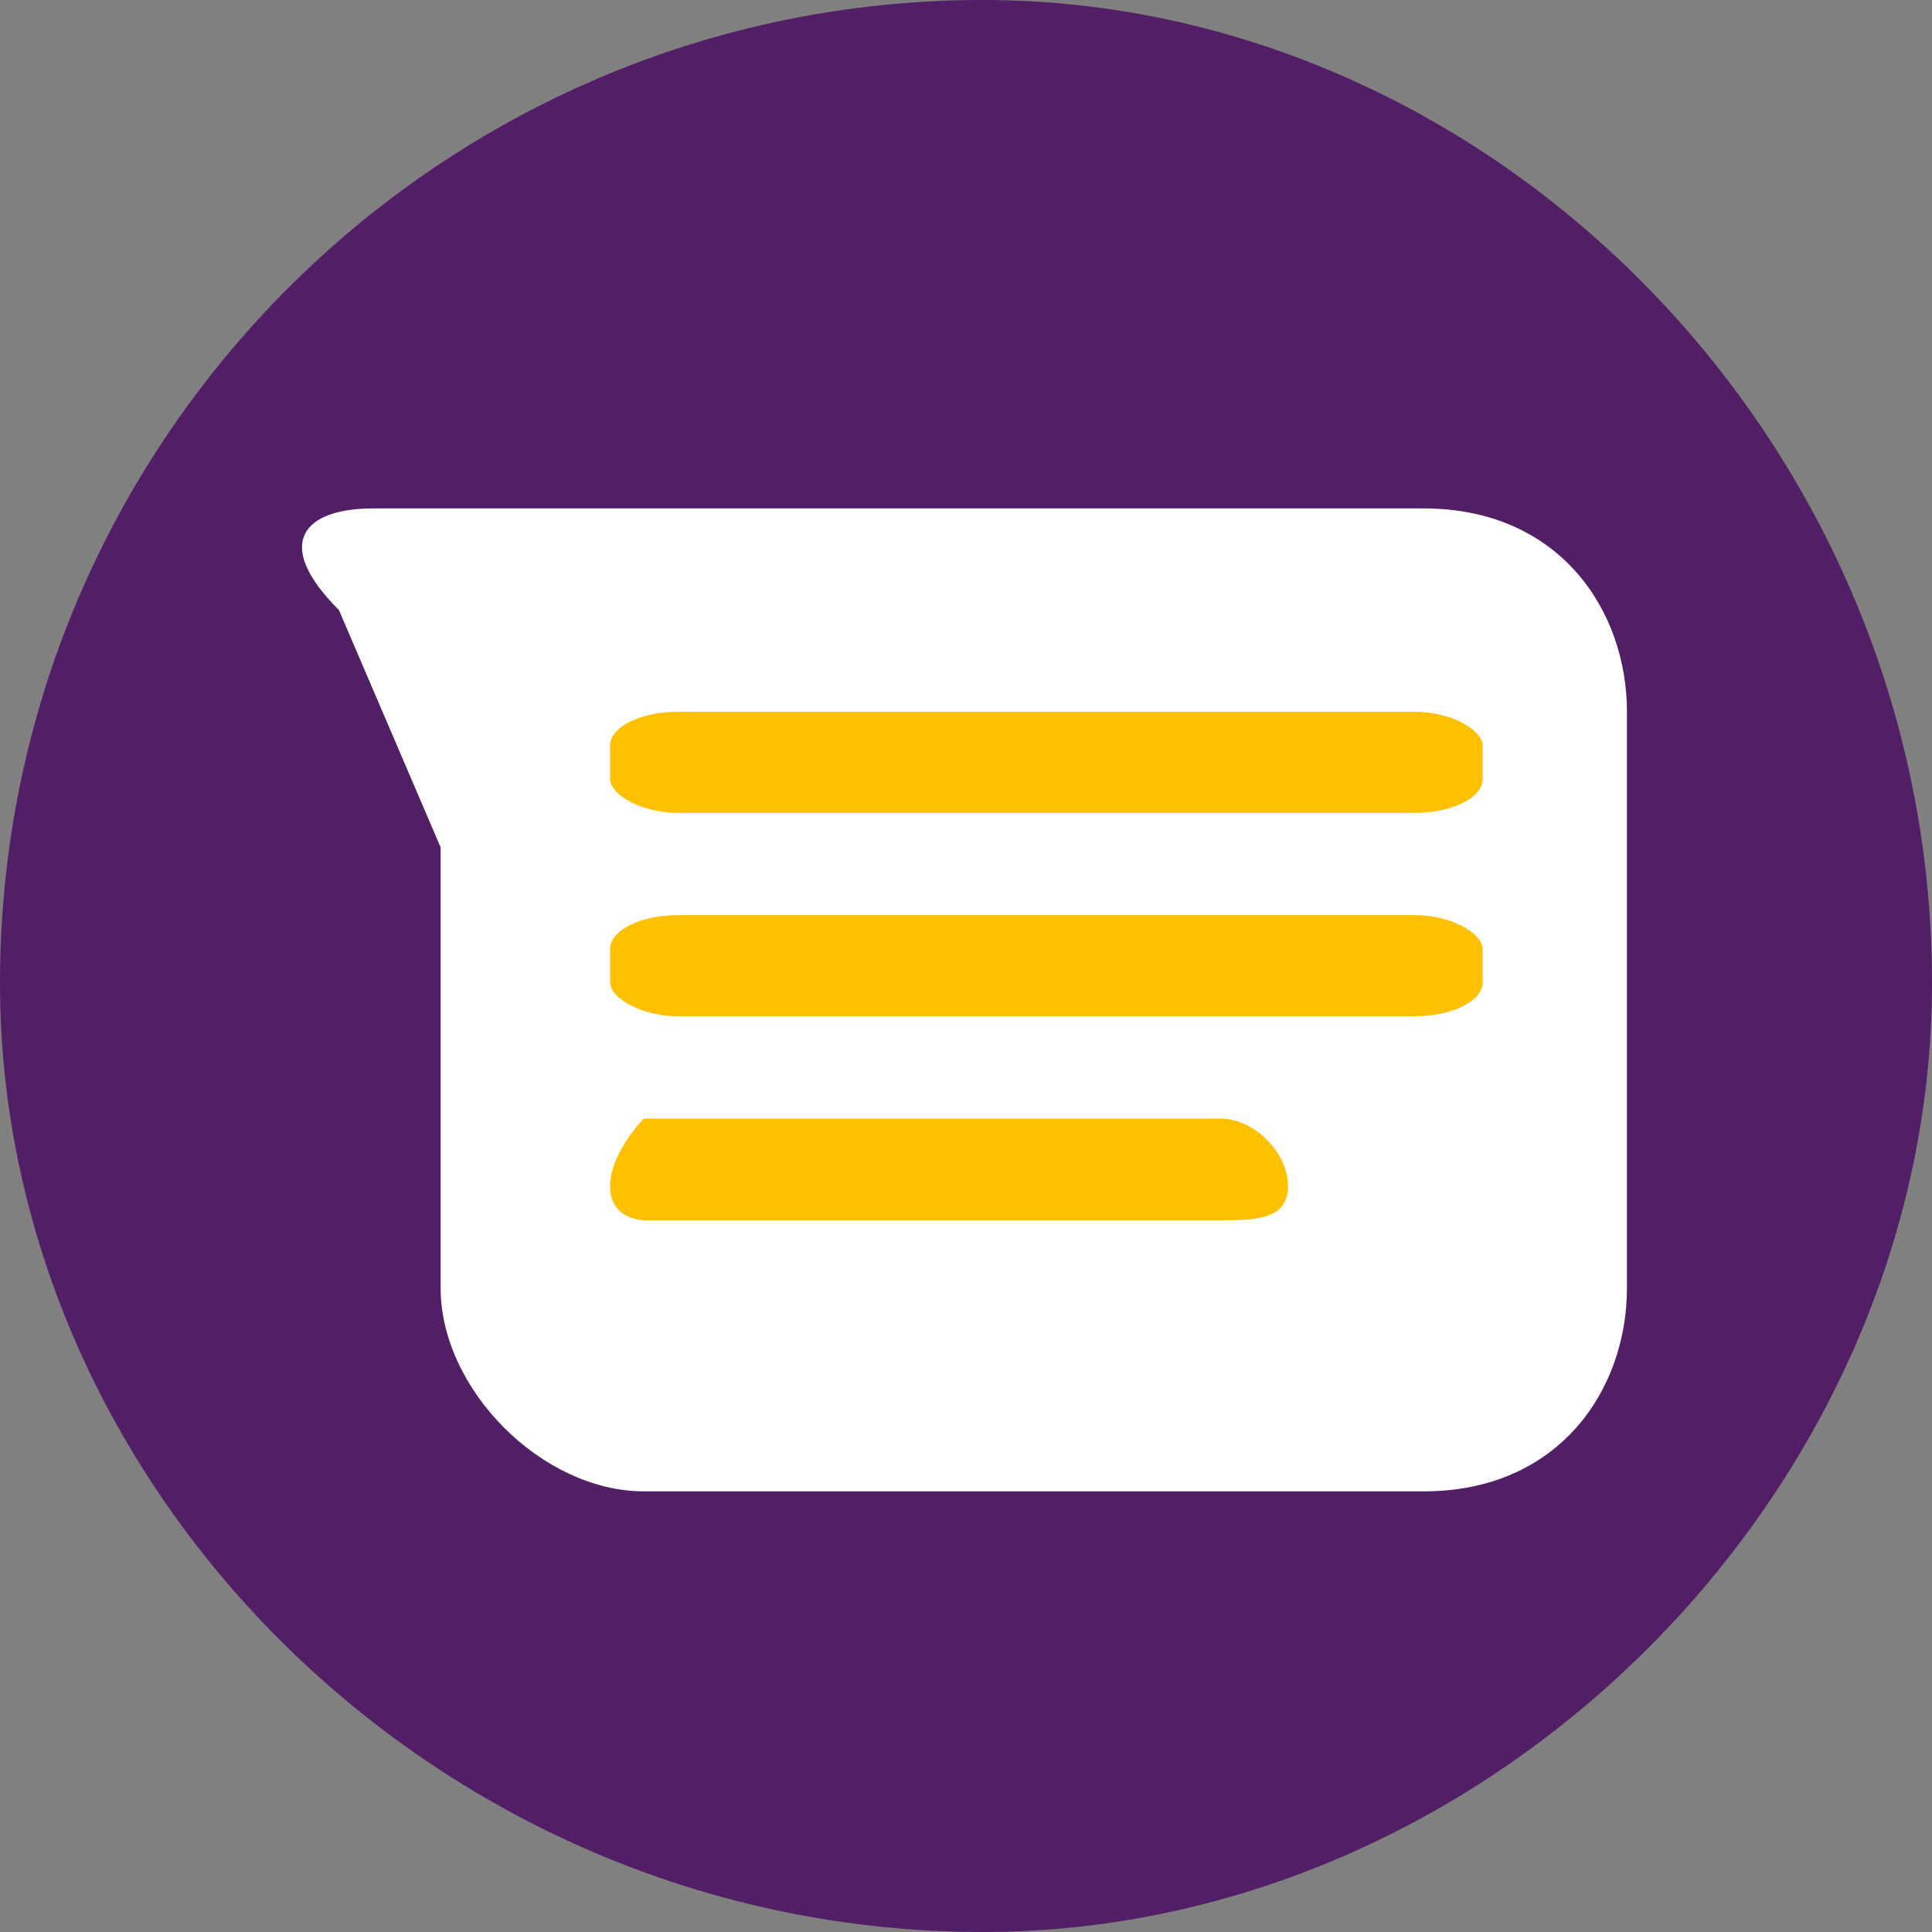
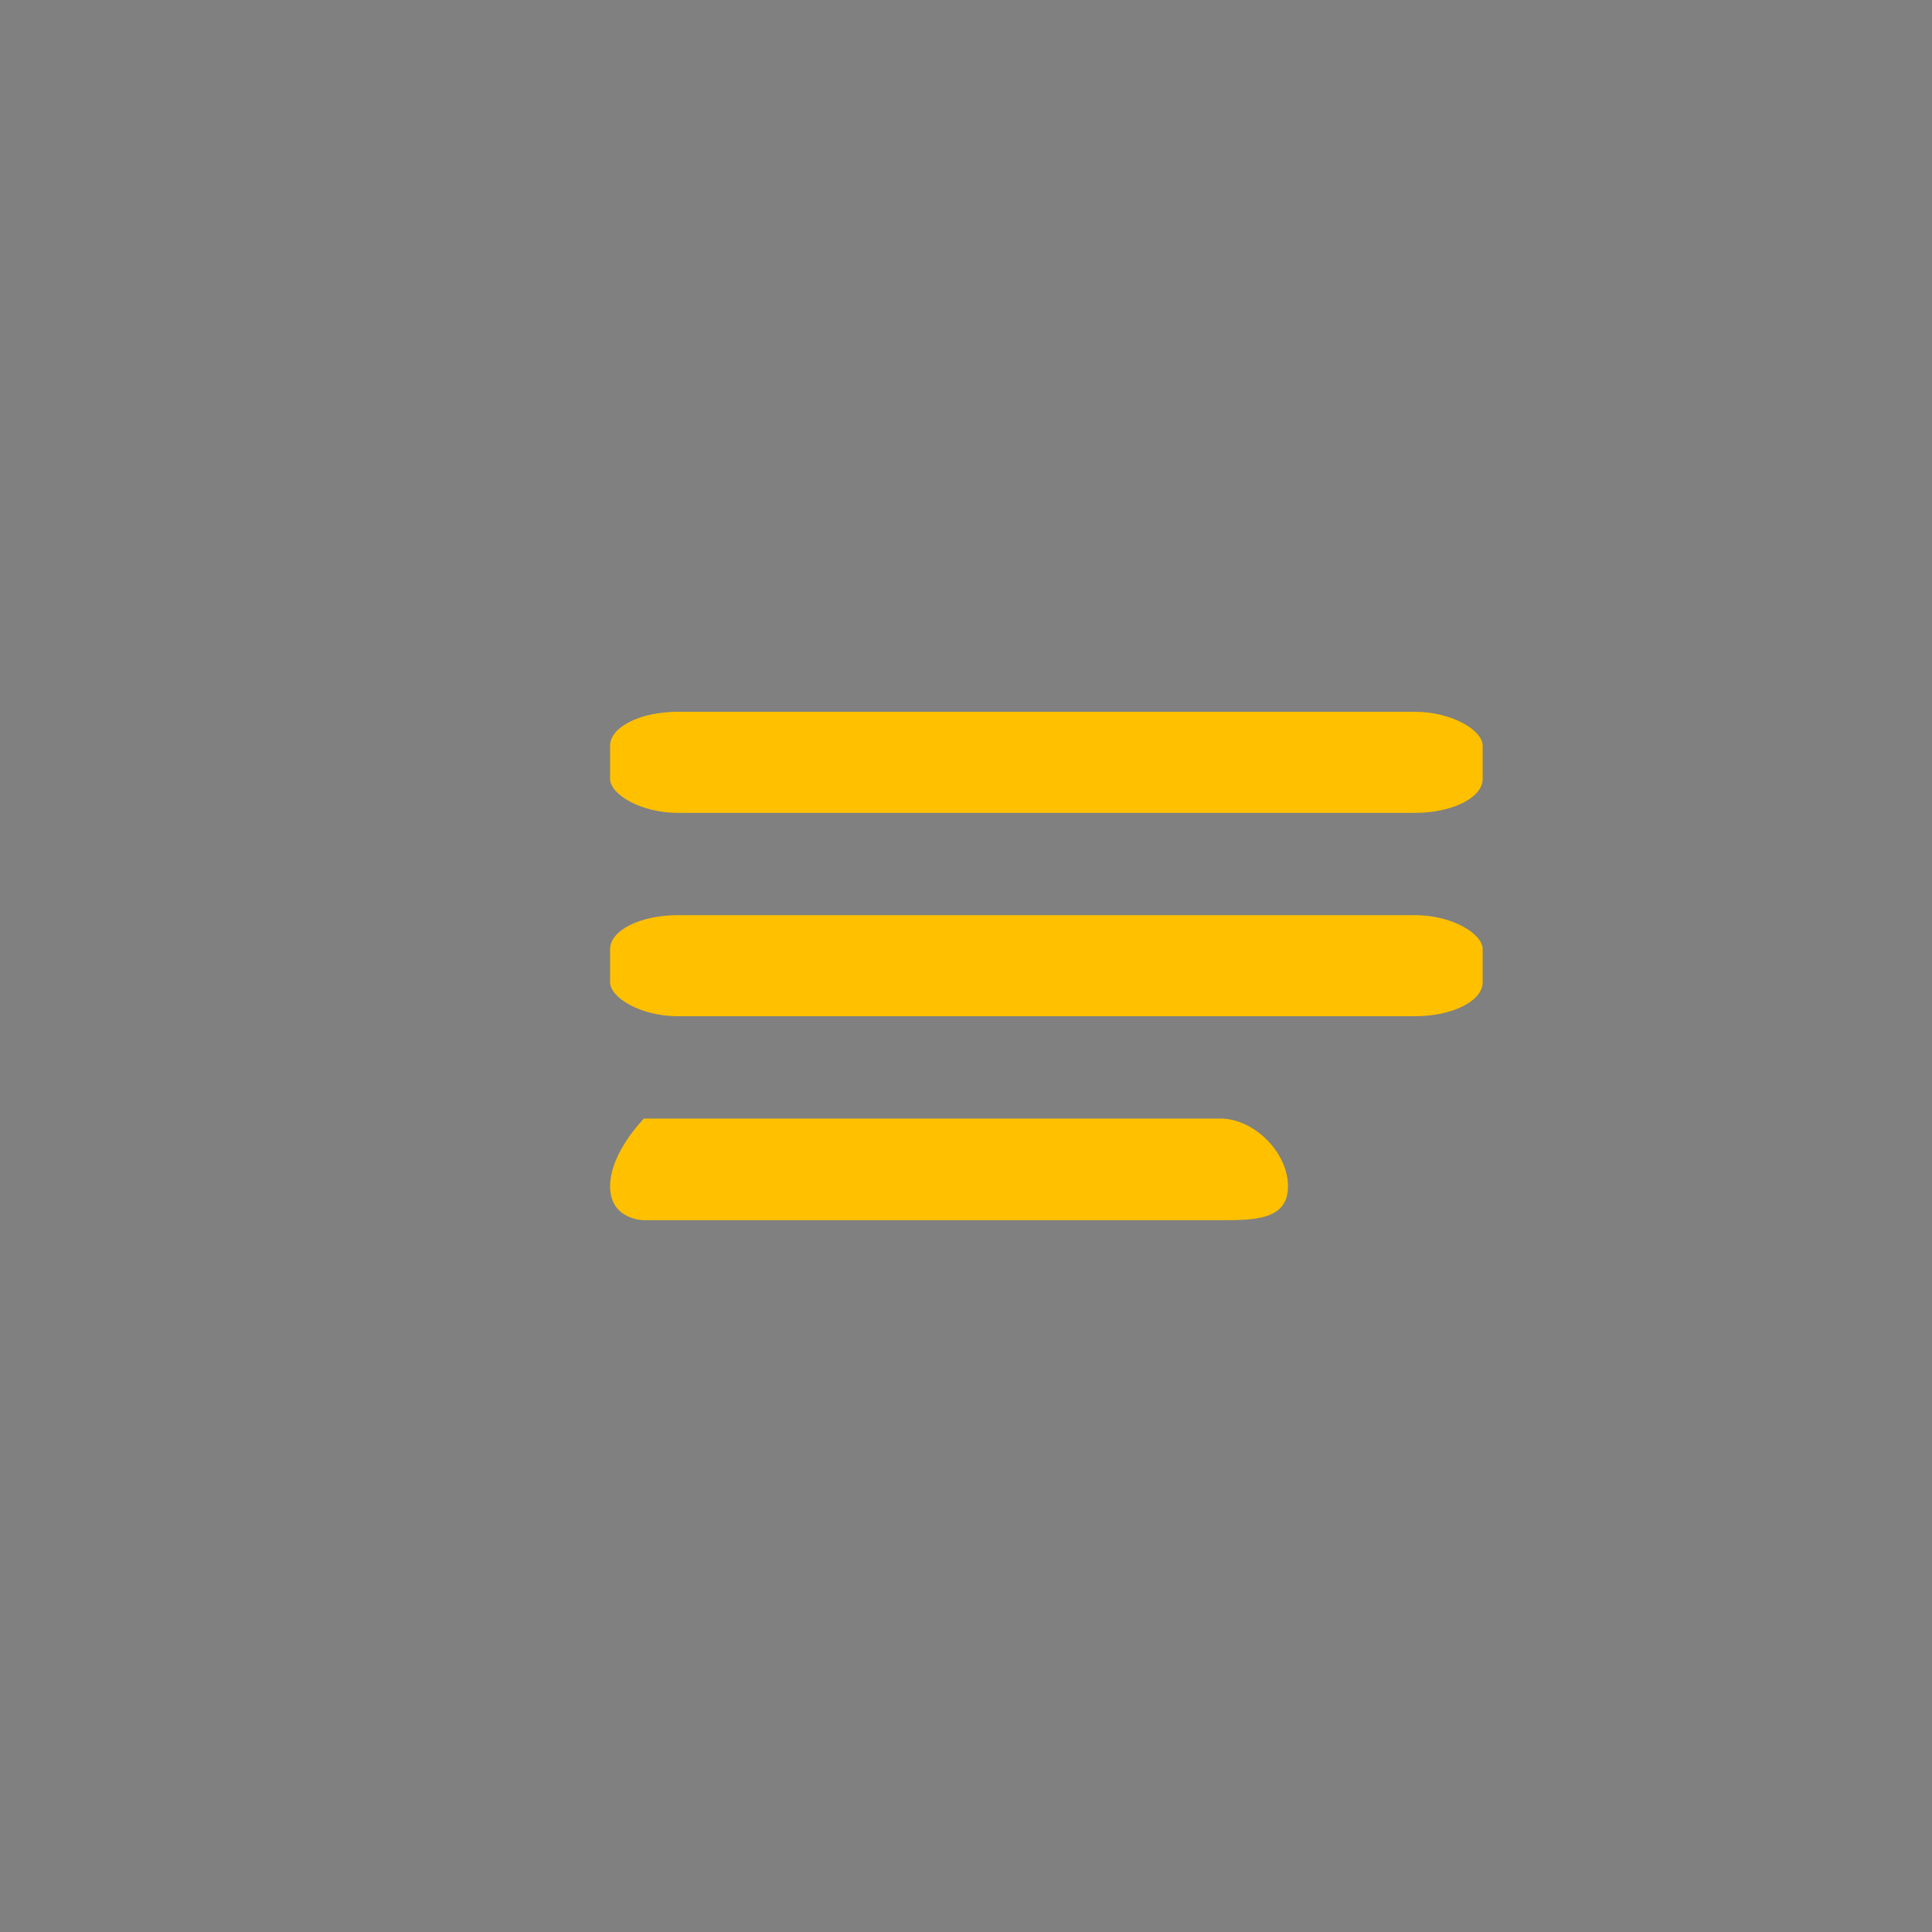
<svg xmlns="http://www.w3.org/2000/svg" xml:space="preserve" width="57px" height="57px" version="1.1" style="shape-rendering:geometricPrecision; text-rendering:geometricPrecision; image-rendering:optimizeQuality; fill-rule:evenodd; clip-rule:evenodd" viewBox="0 0 57 57">
  <rect x="0" y="0" width="57" height="57" fill="#808080" stroke="none" />
  <defs>
    <style type="text/css">
   
    .fil0 {fill:#521E66}
    .fil2 {fill:#FFC000}
    .fil1 {fill:white}
   
  </style>
  </defs>
  <g id="Camada_x0020_1">
    <g id="_1731788202976">
-       <path class="fil0" d="M57 29c0,-16 -13,-29 -28,-29 -16,0 -29,13 -29,29 0,15 13,28 29,28 15,0 28,-13 28,-28z" />
-       <path class="fil1" d="M19 15l23 0c4,0 6,3 6,6l0 17c0,3 -2,6 -6,6l-23 0c-3,0 -6,-3 -6,-6l0 -13 -3 -7c-2,-2 -1,-3 1,-3l8 0c0,0 0,0 0,0z" />
+       <path class="fil0" d="M57 29z" />
      <rect class="fil2" x="18" y="21" width="25.743" height="2.982" rx="2" ry="1" />
      <rect class="fil2" x="18" y="27" width="25.743" height="2.982" rx="2" ry="1" />
      <path class="fil2" d="M19 33l17 0c1,0 2,1 2,2l0 0c0,1 -1,1 -2,1l-17 0c0,0 -1,0 -1,-1l0 0c0,-1 1,-2 1,-2z" />
    </g>
  </g>
</svg>